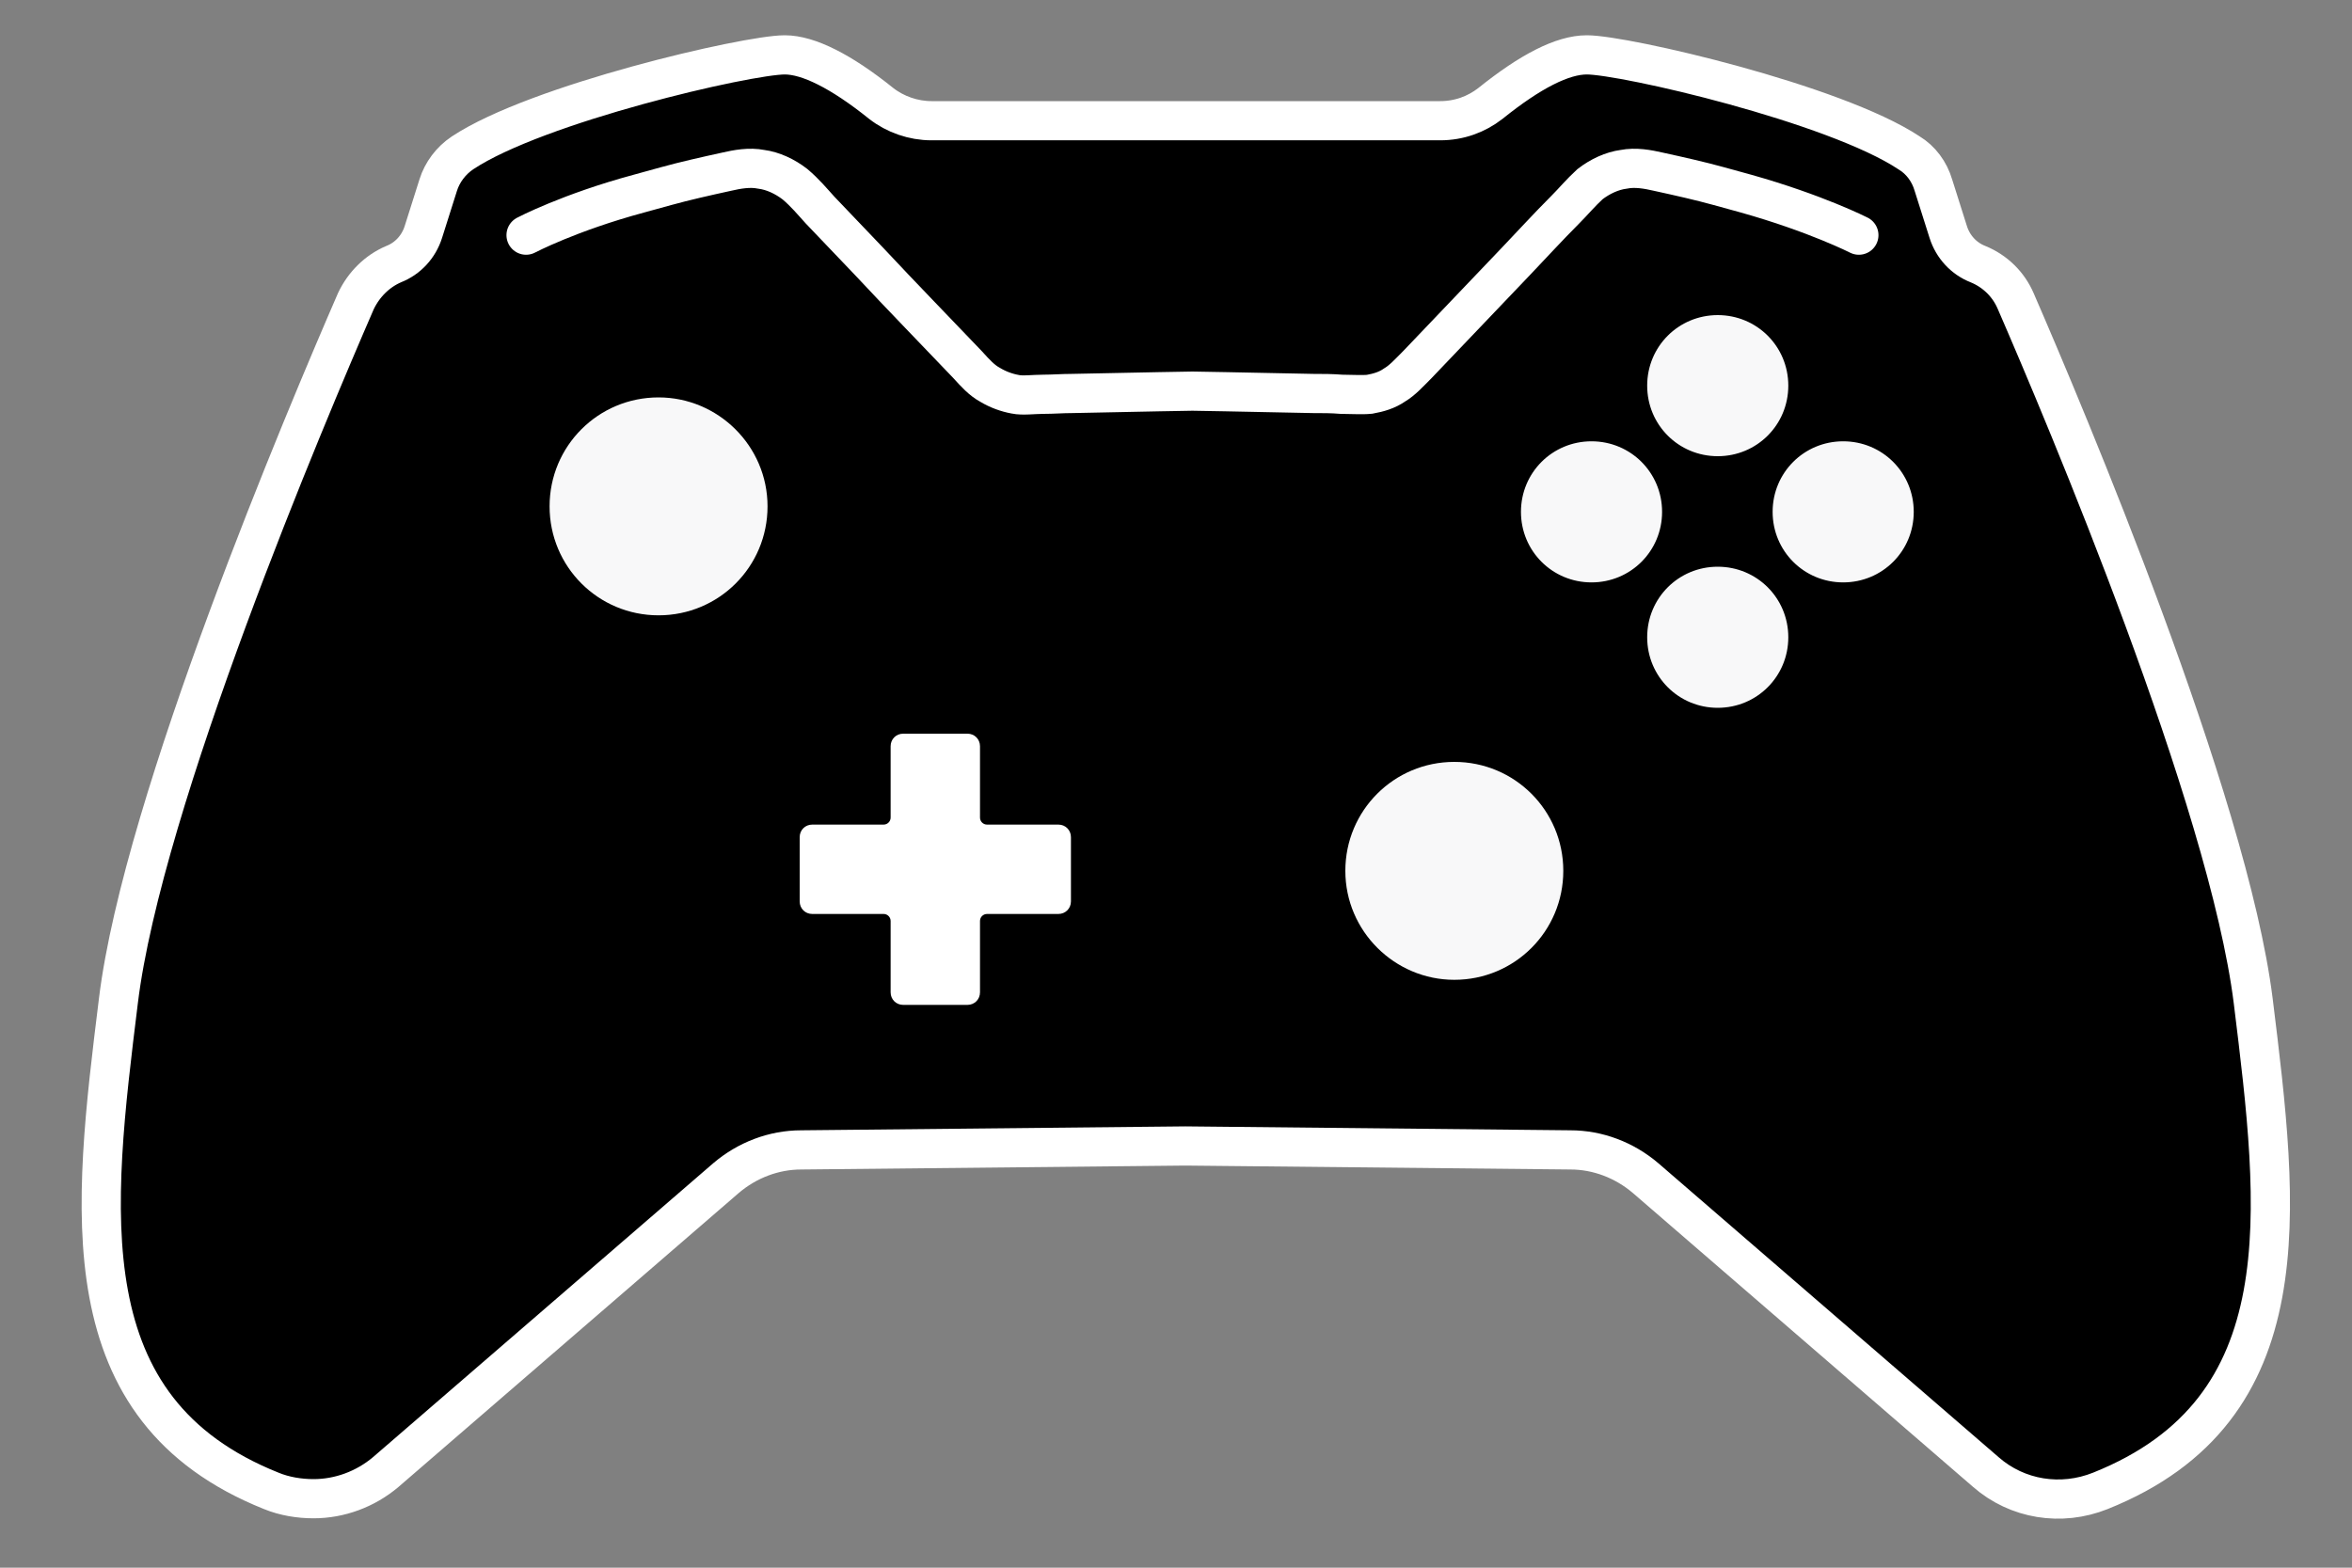
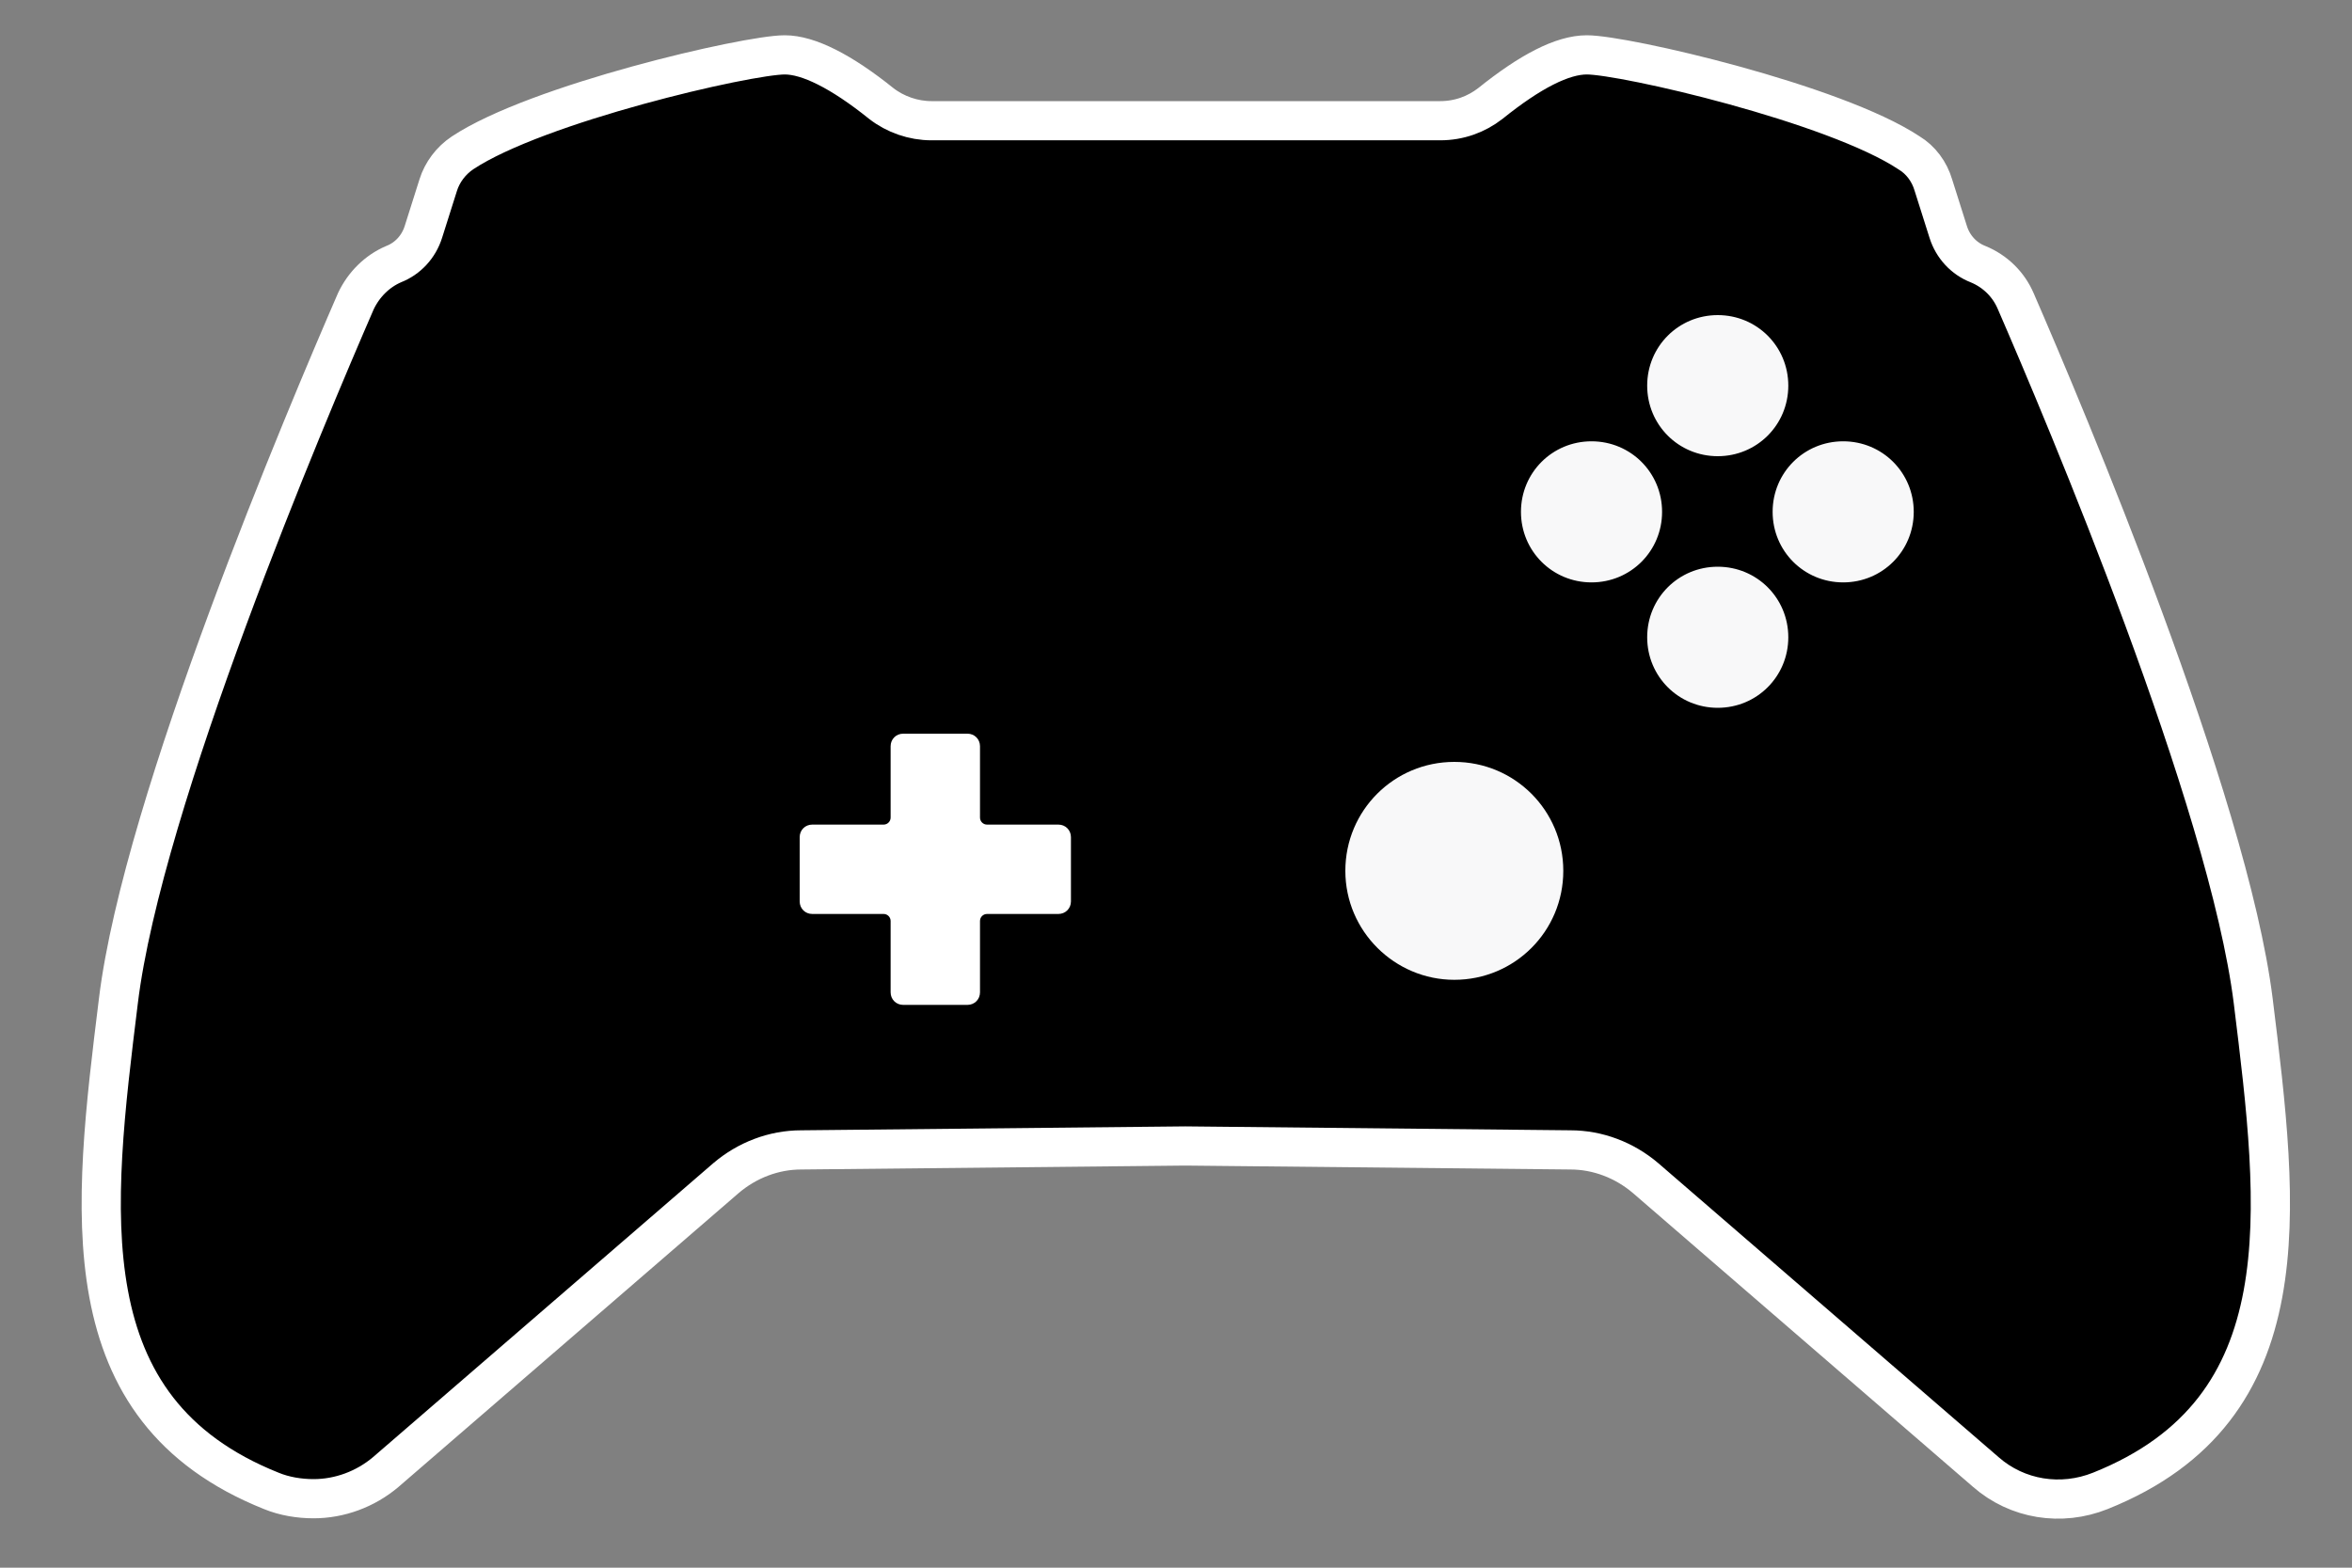
<svg xmlns="http://www.w3.org/2000/svg" version="1.1" id="Layer_1" x="0px" y="0px" viewBox="0 0 300 200" style="enable-background:new 0 0 300 200;" xml:space="preserve">
  <rect x="0" y="0" width="300" height="200" fill="#808080" stroke="none" />
  <style type="text/css">
	.st0{stroke:#FFFFFF;stroke-width:5;stroke-miterlimit:10;}
	.st1{fill:#F8F8F9;}
	.st2{fill:#FFFFFF;}
	.st3{fill:none;stroke:#FFFFFF;stroke-width:5;stroke-linecap:round;stroke-miterlimit:10;}
</style>
  <path class="st0" d="M34.6,190.2c1.7,0.7,3.6,1,5.4,1c3.3,0,6.6-1.2,9.2-3.4l43.4-37.5c2.7-2.3,6.1-3.6,9.6-3.6l49-0.5l49.1,0.5  c3.5,0,6.9,1.3,9.6,3.6l43.4,37.5c4,3.5,9.6,4.4,14.6,2.4c26-10.4,22.8-35.7,19.5-62.5c-3.2-25.6-24-74.8-30.3-89.3  c-0.9-2.1-2.6-3.8-4.8-4.7c-1.8-0.7-3.2-2.2-3.8-4.1l-1.9-6c-0.5-1.7-1.6-3.2-3.1-4.1C234,13.2,207.2,7,202.4,7  c-3.1,0-7.2,2.1-12.3,6.2c-1.8,1.4-4,2.2-6.4,2.2h-64.9c-2.3,0-4.6-0.8-6.4-2.2c-5.1-4.1-9.3-6.2-12.3-6.2C95.3,7,68.5,13.2,59,19.5  c-1.5,1-2.6,2.5-3.1,4.1l-1.9,6c-0.6,1.9-2,3.4-3.8,4.1c-2.1,0.9-3.8,2.6-4.8,4.7c-6.3,14.5-27.2,63.8-30.3,89.3  C11.8,154.5,8.6,179.8,34.6,190.2z" />
  <path class="st1" d="M244.1,65.3c0,5-4,9-9,9c-5,0-9-4-9-9c0-5,4-9,9-9C240.1,56.3,244.1,60.3,244.1,65.3z M212,65.3c0,5-4,9-9,9  c-5,0-9-4-9-9c0-5,4-9,9-9C208,56.3,212,60.3,212,65.3z M210.1,49.2c0-5,4-9,9-9c5,0,9,4,9,9s-4,9-9,9  C214.1,58.2,210.1,54.2,210.1,49.2z M210.1,81.3c0-5,4-9,9-9c5,0,9,4,9,9c0,5-4,9-9,9C214.1,90.3,210.1,86.3,210.1,81.3z" />
-   <path class="st1" d="M84,78.5c7.7,0,13.9-6.2,13.9-13.9S91.6,50.7,84,50.7c-7.7,0-13.9,6.2-13.9,13.9S76.3,78.5,84,78.5z" />
  <path class="st1" d="M185.5,125c7.7,0,13.9-6.2,13.9-13.9s-6.2-13.9-13.9-13.9c-7.7,0-13.9,6.2-13.9,13.9S177.9,125,185.5,125z" />
  <path class="st2" d="M136.6,106.8v8.2c0,0.9-0.7,1.6-1.6,1.6h-9.1c-0.5,0-0.9,0.4-0.9,0.9v9.1c0,0.9-0.7,1.6-1.6,1.6h-8.2  c-0.9,0-1.6-0.7-1.6-1.6v-9.1c0-0.5-0.4-0.9-0.9-0.9h-9.1c-0.9,0-1.6-0.7-1.6-1.6v-8.2c0-0.9,0.7-1.6,1.6-1.6h9.1  c0.5,0,0.9-0.4,0.9-0.9v-9.1c0-0.9,0.7-1.6,1.6-1.6h8.2c0.9,0,1.6,0.7,1.6,1.6v9.1c0,0.5,0.4,0.9,0.9,0.9h9.1  C135.9,105.2,136.6,105.9,136.6,106.8z" />
-   <path class="st3" d="M67.1,30c0,0,5.5-2.9,14.4-5.3c2.2-0.6,4.6-1.3,7.2-1.9c1.3-0.3,2.6-0.6,4-0.9c1.3-0.3,2.9-0.6,4.4-0.3  c1.5,0.2,3,0.9,4.3,1.9c1.3,1.1,2.2,2.2,3.2,3.3c2.1,2.2,4.2,4.4,6.3,6.6c4.2,4.5,8.5,8.9,12.5,13.1c1,1.1,1.8,2,2.9,2.6  c1,0.6,2.1,1,3.2,1.2c0.9,0.2,2.4,0,3.6,0c1.2,0,2.4-0.1,3.6-0.1c9.2-0.2,15.4-0.3,15.4-0.3s6.2,0.1,15.4,0.3c1.2,0,2.4,0,3.6,0.1  c1.2,0,2.6,0.1,3.6,0c1.1-0.2,2.2-0.5,3.2-1.2c1-0.6,1.8-1.5,2.9-2.6c4-4.2,8.2-8.6,12.5-13.1c2.1-2.2,4.2-4.5,6.3-6.6  c1.1-1.1,2-2.2,3.2-3.3c1.3-1,2.8-1.7,4.3-1.9c1.5-0.3,3.1,0,4.4,0.3c1.4,0.3,2.7,0.6,4,0.9c2.6,0.6,5,1.3,7.2,1.9  c8.9,2.5,14.4,5.3,14.4,5.3" />
</svg>